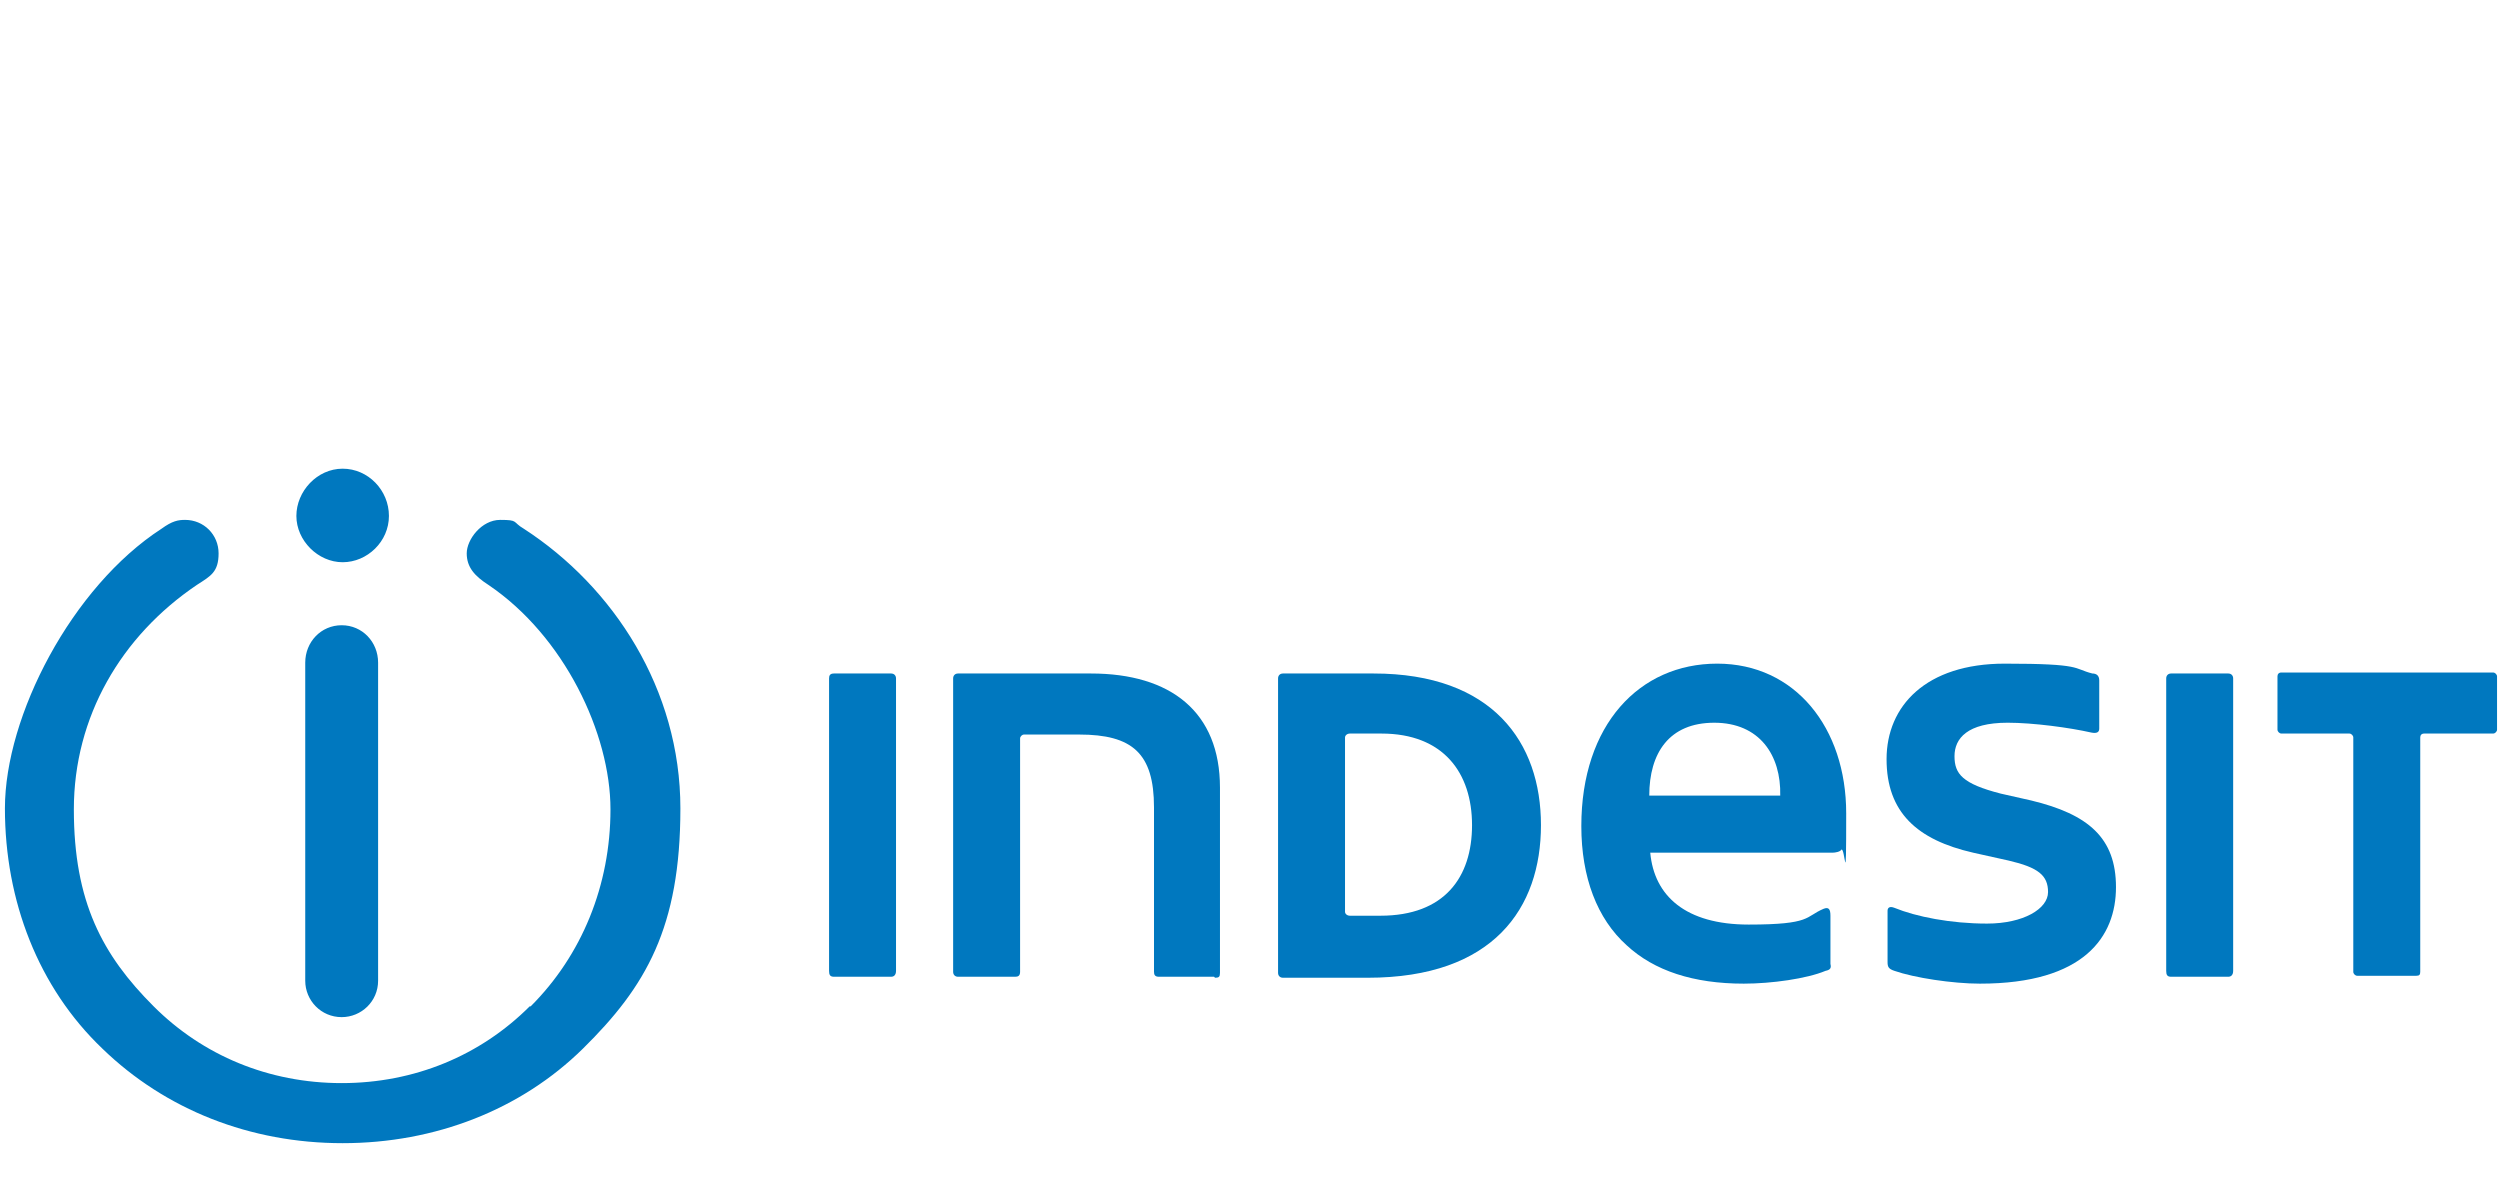
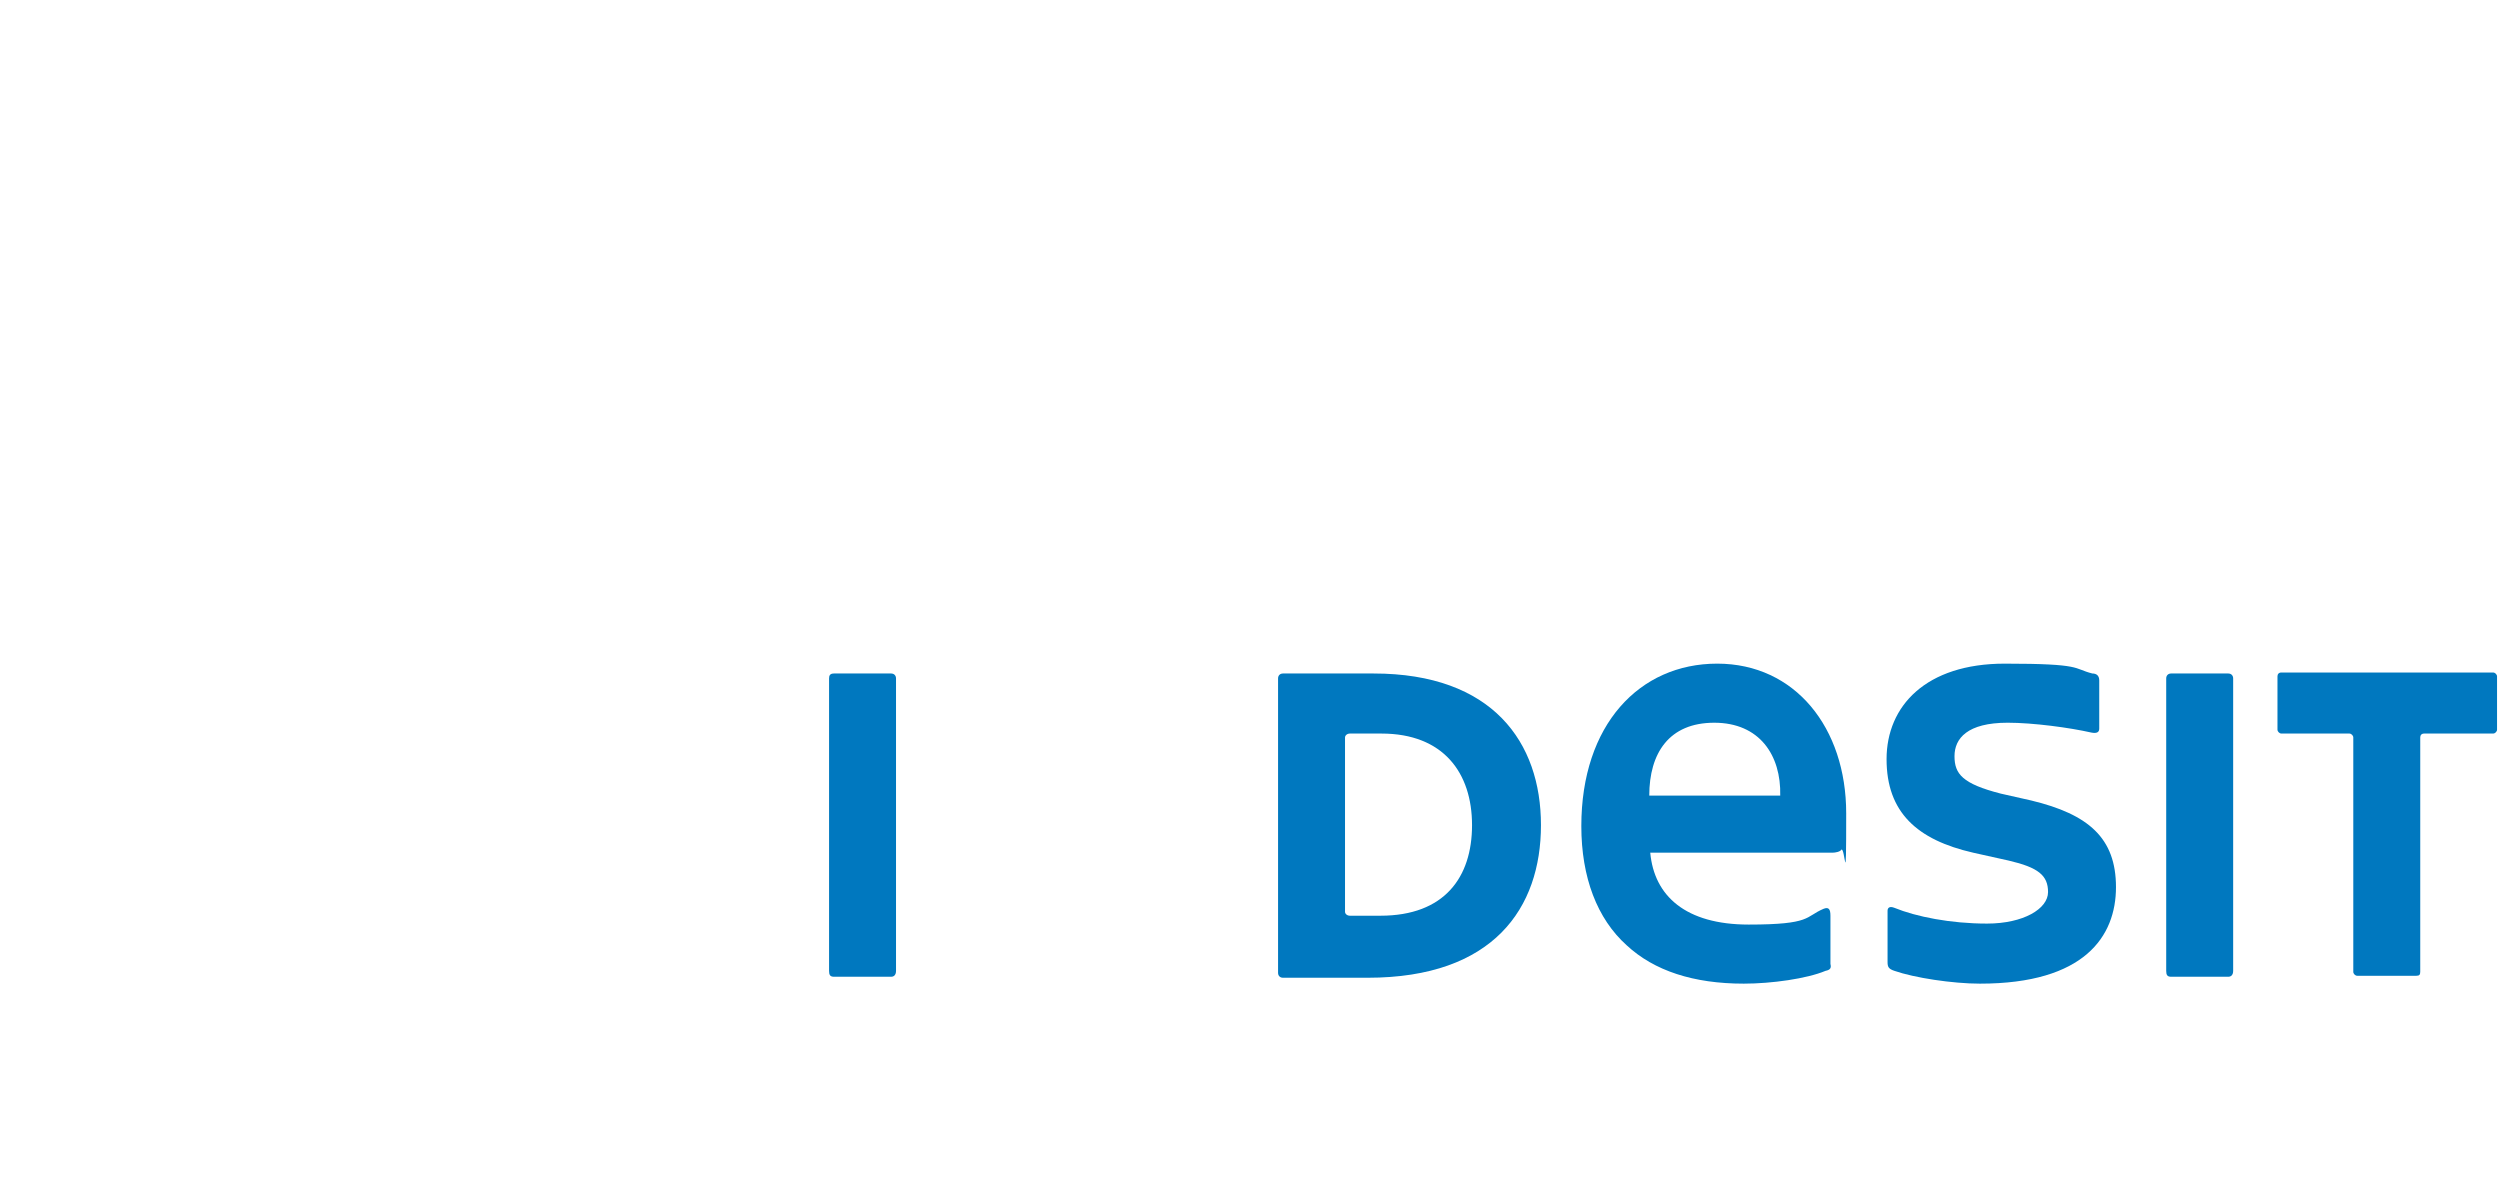
<svg xmlns="http://www.w3.org/2000/svg" id="Grupo_24" viewBox="0 0 253.9 120.7">
  <defs>
    <style>      .st0 {        fill: #0078bf;      }    </style>
  </defs>
  <g id="layer1">
    <g id="g36950">
      <path id="path30370" class="st0" d="M90.5,99.2h-5.8c-.4,0-.5-.2-.5-.6v-29.7c0-.3.1-.5.5-.5h5.8c.3,0,.5.2.5.5v29.7c0,.4-.2.6-.5.6" />
-       <path id="path30372" class="st0" d="M123.3,99.2h-5.6c-.4,0-.5-.2-.5-.5v-16.7c0-5.5-2.2-7.4-7.6-7.4h-5.6c-.2,0-.4.2-.4.4v23.7c0,.4-.2.5-.5.5h-5.8c-.3,0-.5-.2-.5-.5v-29.8c0-.3.2-.5.5-.5h13.5c8.1,0,13.1,3.9,13.1,11.6v18.8c0,.4-.1.5-.5.5" />
      <path id="path30374" class="st0" d="M137.1,93h3.1c6.5,0,9.3-3.9,9.3-9.2s-2.9-9.3-9.2-9.3h-3.2c-.3,0-.5.2-.5.4v17.7c0,.2.2.4.5.4M129.8,68.9c0-.3.2-.5.5-.5h9.2c12.1,0,17,7,17,15.4s-4.8,15.5-17.6,15.5h-8.6c-.3,0-.5-.2-.5-.5v-29.8Z" />
      <path id="path30376" class="st0" d="M180.8,80.8c.1-4.1-2.1-7.4-6.7-7.4s-6.6,3.1-6.6,7.4h13.3ZM187,86.3c-.1.2-.6.3-.9.3h-18.5c.4,4.4,3.6,7.3,10,7.3s5.7-.8,7.6-1.6c.5-.2.7,0,.7.7v4.9c.1.4,0,.6-.5.7-1.9.8-5.5,1.3-8.3,1.3-5.1,0-9.1-1.3-11.9-3.9-3-2.7-4.6-6.9-4.6-12.1,0-10.3,5.9-16.5,13.8-16.5s13.1,6.5,13.1,15.2-.1,3.3-.5,3.7" />
      <path id="path30378" class="st0" d="M201.1,99.9c-2.8,0-6.7-.6-8.7-1.3-.6-.2-.7-.4-.7-.9v-5.2c0-.3.2-.5.7-.3,2.2.9,5.7,1.6,9.4,1.6s6.2-1.5,6.2-3.2-1-2.5-4-3.2l-3.6-.8c-5.7-1.3-8.8-4.1-8.8-9.5s4-9.7,12-9.7,6.9.5,8.9,1c.4,0,.7.2.7.7v4.9c0,.4-.3.5-.8.4-2.2-.5-5.9-1-8.5-1-4.1,0-5.4,1.6-5.4,3.4s.8,2.8,4.7,3.8l3.1.7c5.8,1.4,8.6,3.8,8.6,8.8s-3.2,9.8-13.8,9.8" />
      <path id="path30380" class="st0" d="M226.3,99.2h-5.8c-.4,0-.5-.2-.5-.6v-29.7c0-.3.2-.5.5-.5h5.8c.3,0,.5.2.5.5v29.7c0,.4-.2.6-.5.6" />
      <path id="path30382" class="st0" d="M253.1,74.5h-6.9c-.3,0-.4.2-.4.4v23.8c0,.3-.1.4-.4.4h-6c-.2,0-.4-.2-.4-.4v-23.8c0-.2-.2-.4-.4-.4h-6.9c-.2,0-.4-.2-.4-.4v-5.4c0-.2.1-.4.4-.4h21.5c.2,0,.4.2.4.4v5.4c0,.2-.2.4-.4.4" />
-       <path id="path30384" class="st0" d="M39.5,52.4c0,2.6-2.2,4.7-4.7,4.7s-4.7-2.2-4.7-4.7,2.1-4.8,4.7-4.8,4.7,2.2,4.7,4.8M53.9,102.2c5.2-5.2,8.1-12.3,8.1-20s-4.7-17.6-12.4-22.8c-1.4-.9-2.2-1.8-2.2-3.2s1.5-3.4,3.4-3.4,1.2.2,2.4.9c9.1,5.9,15.9,16.3,15.9,28.4s-3.5,18.1-9.9,24.4c-6.3,6.2-15,9.6-24.4,9.6s-18-3.4-24.4-9.6C3.9,100.3.5,91.5.5,82.1s6.8-22.5,15.9-28.4c1.1-.8,1.7-.9,2.4-.9,1.9,0,3.4,1.5,3.4,3.4s-.8,2.3-2.2,3.2c-7.7,5.2-12.5,13.4-12.5,22.8s2.9,14.8,8.1,20c5,5,11.7,7.8,19.1,7.8s14.1-2.8,19.1-7.8M34.7,103.3c-2.1,0-3.7-1.7-3.7-3.7v-32.3c0-2.1,1.6-3.8,3.7-3.8s3.7,1.7,3.7,3.8v32.3c0,2.1-1.7,3.7-3.7,3.7" />
    </g>
  </g>
</svg>